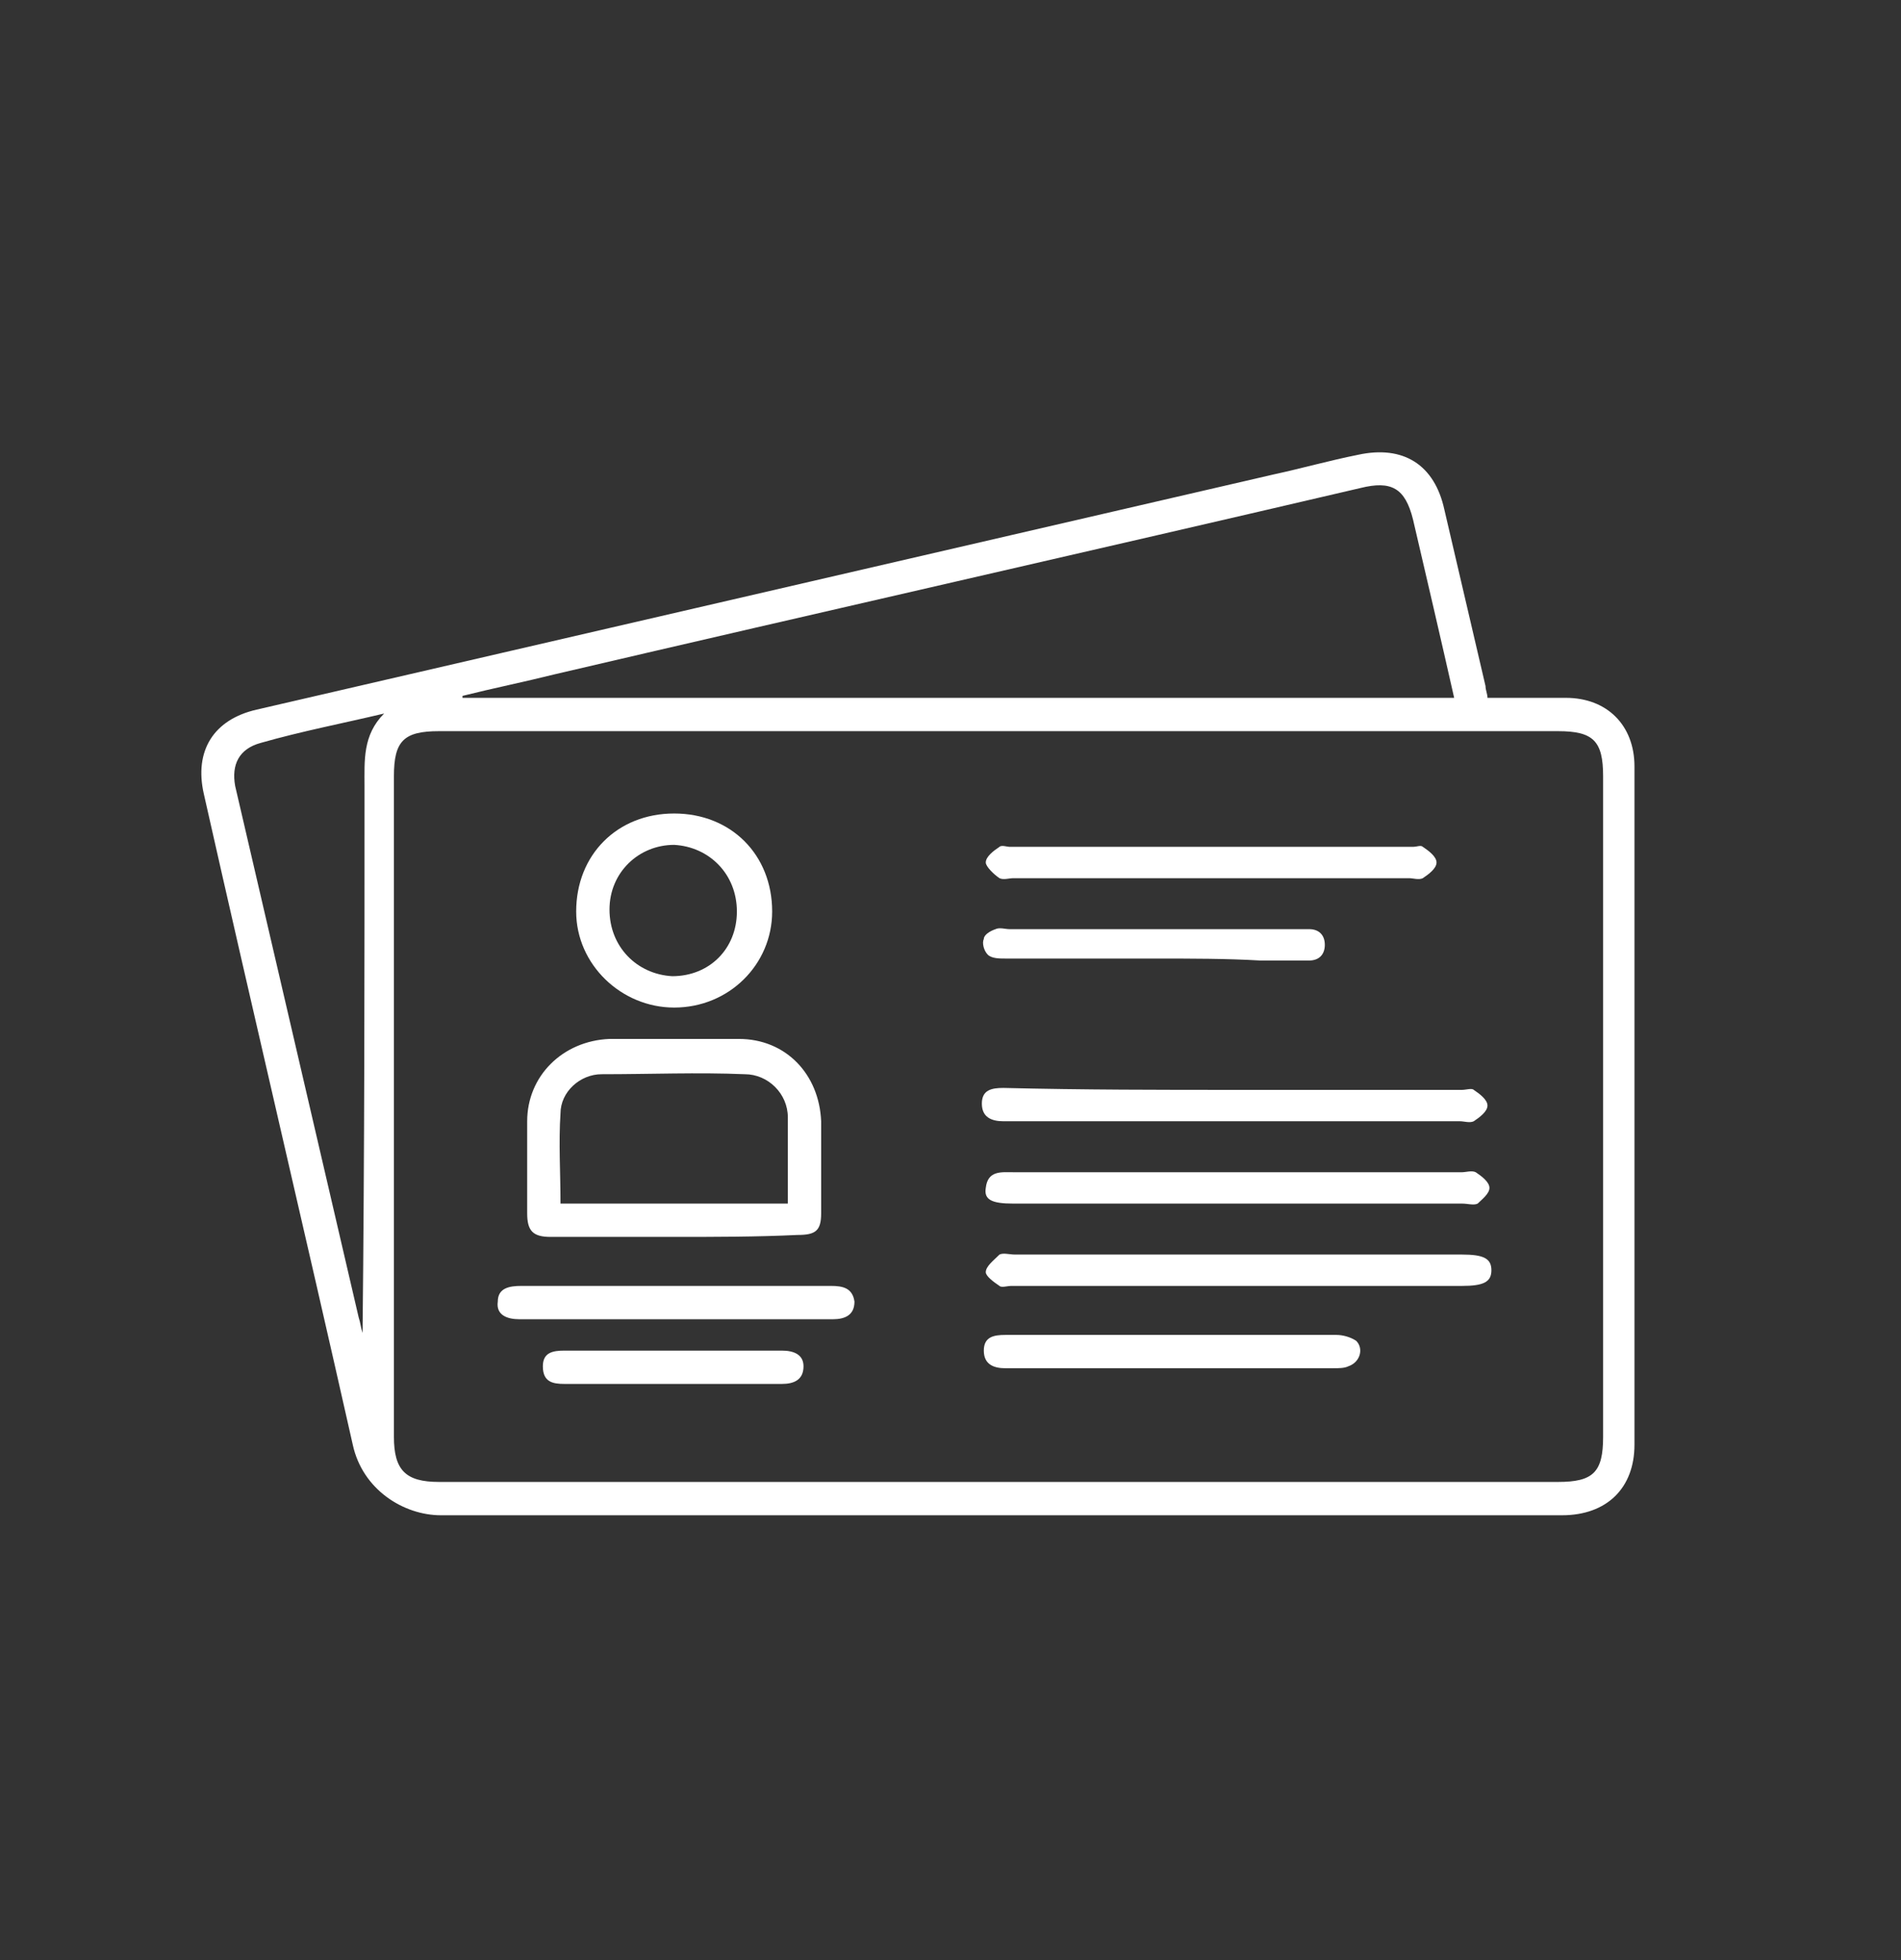
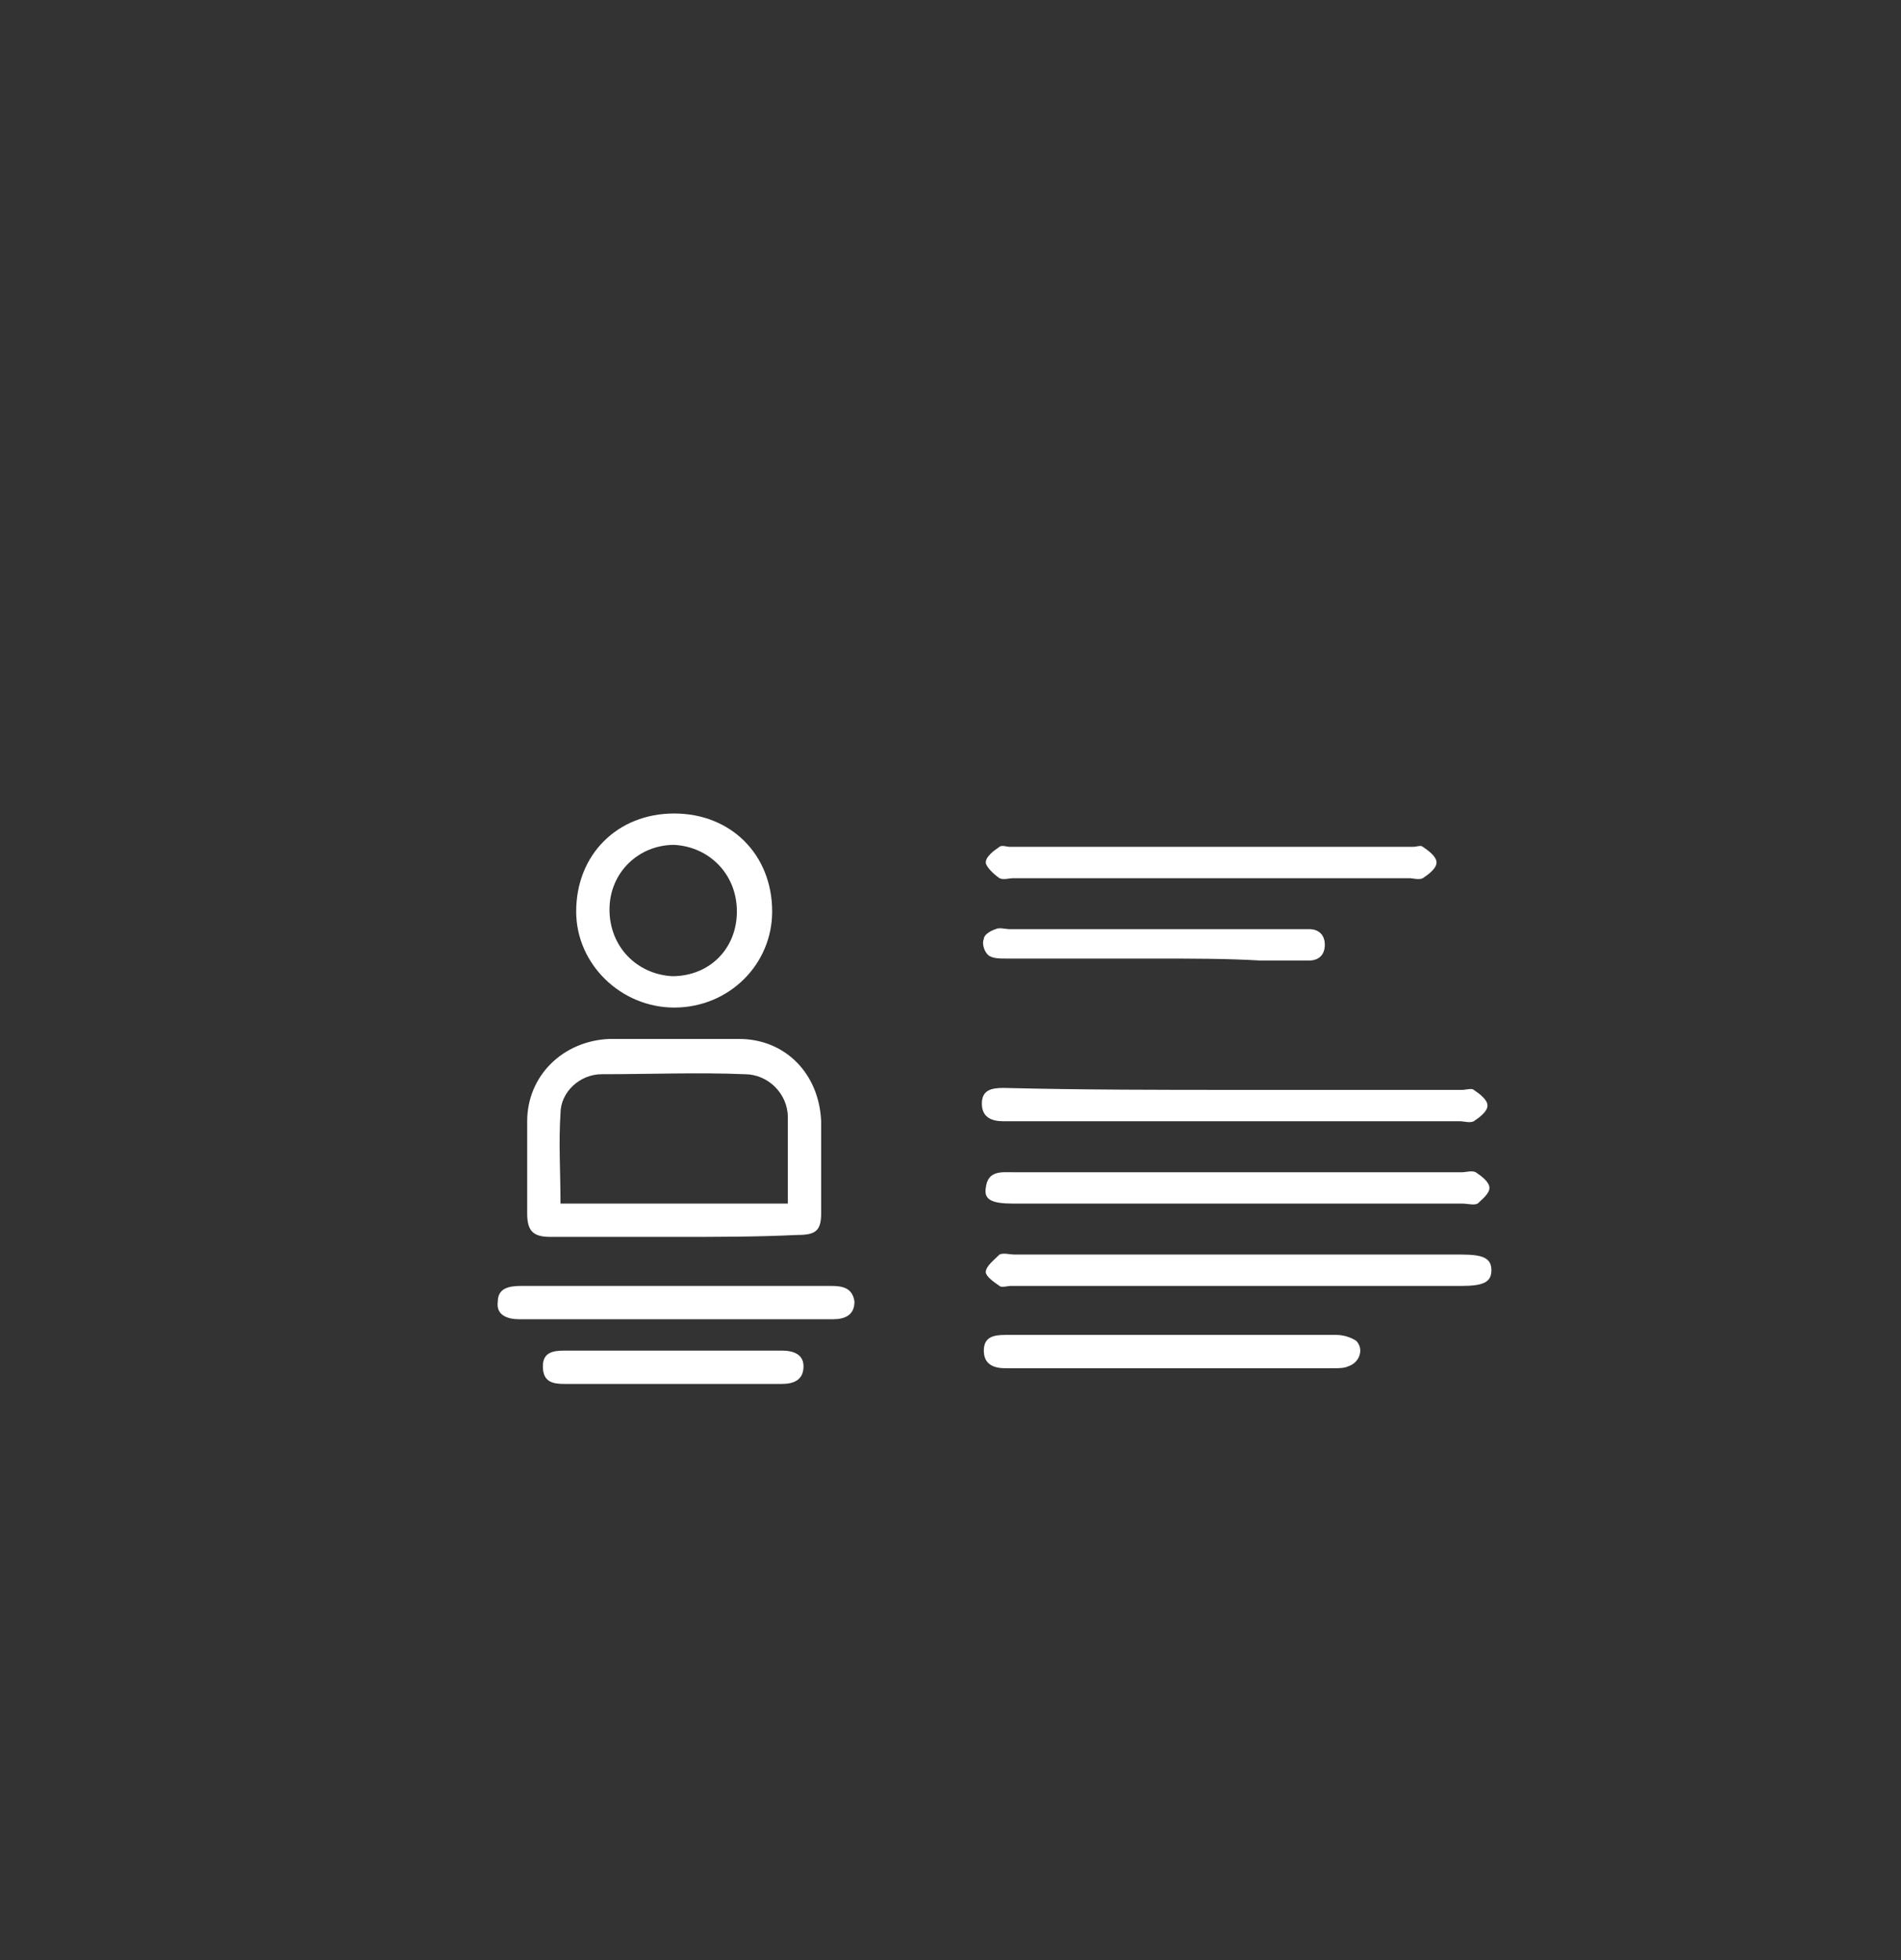
<svg xmlns="http://www.w3.org/2000/svg" id="Layer_1" x="0px" y="0px" viewBox="0 0 97 100" style="enable-background:new 0 0 97 100;" xml:space="preserve">
  <rect x="0" y="0" width="97" height="100" fill="#333333" stroke="none" />
  <style type="text/css">	.st0{fill:#FFFFFF;}</style>
  <g>
-     <path class="st0" d="M75.9,35.6c1.4,0,2.7,0,4,0c2.1,0,3.5,1.4,3.5,3.5c0,11.5,0,23.1,0,34.6c0,2.2-1.4,3.6-3.7,3.6   c-8.5,0-17,0-25.4,0c-10.6,0-21.2,0-31.8,0c-1.9,0-4-1.3-4.5-3.6c-2.5-11.1-5.1-22.1-7.6-33.2c-0.5-2.2,0.5-3.8,2.7-4.3   c17.3-4,34.6-8,51.9-12c1.4-0.3,2.8-0.7,4.3-1c2.3-0.5,3.9,0.5,4.4,2.8c0.7,3,1.4,6,2.1,9C75.8,35.2,75.9,35.4,75.9,35.6z M51,37.3   c-9.5,0-19,0-28.6,0c-1.8,0-2.3,0.5-2.3,2.3c0,11.2,0,22.5,0,33.7c0,1.7,0.6,2.3,2.3,2.3c19,0,38,0,57.1,0c1.8,0,2.3-0.5,2.3-2.3   c0-11.2,0-22.5,0-33.7c0-1.8-0.5-2.3-2.3-2.3C70,37.3,60.5,37.3,51,37.3z M74.2,35.6c-0.7-3.1-1.4-6.1-2.1-9.1   c-0.4-1.6-1.1-2-2.7-1.6c-13.7,3.2-27.4,6.3-41.1,9.5c-1.6,0.4-3.1,0.7-4.7,1.1c0,0,0,0.1,0,0.1C40.5,35.6,57.3,35.6,74.2,35.6z    M19.6,36.4c-2.1,0.5-4.2,0.9-6.3,1.5c-1.1,0.3-1.5,1.1-1.3,2.2c2.1,9,4.2,18.1,6.3,27.1c0.1,0.3,0.1,0.5,0.2,0.8   c0.1-9.3,0.1-18.6,0.1-27.9C18.6,38.8,18.5,37.5,19.6,36.4z" />
    <path class="st0" d="M34.4,63.1c-2.1,0-4.2,0-6.3,0c-0.9,0-1.2-0.3-1.2-1.2c0-1.6,0-3.1,0-4.7c0-2.3,1.8-4.1,4.2-4.2   c2.2,0,4.4,0,6.6,0c2.4,0,4.1,1.8,4.2,4.2c0,1.6,0,3.1,0,4.7c0,0.9-0.3,1.1-1.2,1.1C38.6,63.1,36.5,63.1,34.4,63.1z M40.2,61.4   c0-1.5,0-2.9,0-4.4c0-1.2-1-2.2-2.2-2.2c-2.4-0.1-4.8,0-7.3,0c-1.1,0-2.1,0.9-2.1,2c-0.1,1.5,0,3,0,4.6   C32.5,61.4,36.3,61.4,40.2,61.4z" />
    <path class="st0" d="M63.1,55.6c3.8,0,7.6,0,11.5,0c0.2,0,0.5-0.1,0.6,0c0.3,0.2,0.7,0.5,0.7,0.8c0,0.3-0.4,0.6-0.7,0.8   c-0.2,0.1-0.5,0-0.7,0c-7.6,0-15.2,0-22.9,0c-0.1,0-0.3,0-0.4,0c-0.6,0-1.1-0.2-1.1-0.9c0-0.7,0.5-0.8,1.1-0.8   C55.3,55.6,59.2,55.6,63.1,55.6z" />
    <path class="st0" d="M63.1,65.6c-3.8,0-7.6,0-11.5,0c-0.2,0-0.5,0.1-0.6,0c-0.3-0.2-0.7-0.5-0.7-0.7c0-0.3,0.4-0.6,0.7-0.9   c0.2-0.1,0.5,0,0.8,0c7.6,0,15.2,0,22.8,0c1.1,0,1.5,0.2,1.5,0.8c0,0.6-0.4,0.8-1.5,0.8C70.7,65.6,66.9,65.6,63.1,65.6z" />
    <path class="st0" d="M34.4,51.4c-2.7,0-5-2.2-5-4.9c0-2.9,2.1-5,5-5c2.9,0,5,2.1,5,5C39.4,49.2,37.2,51.4,34.4,51.4z M31.1,46.4   c0,1.9,1.4,3.3,3.2,3.4c1.9,0,3.3-1.4,3.3-3.3c0-1.9-1.4-3.3-3.2-3.4C32.6,43.1,31.1,44.5,31.1,46.4z" />
    <path class="st0" d="M63.2,59.8c3.8,0,7.6,0,11.4,0c0.2,0,0.5-0.1,0.7,0c0.3,0.2,0.7,0.5,0.7,0.8c0,0.3-0.4,0.6-0.6,0.8   c-0.2,0.1-0.5,0-0.8,0c-7.6,0-15.2,0-22.9,0c-1.1,0-1.5-0.2-1.4-0.8c0.1-0.9,0.8-0.8,1.4-0.8C55.5,59.8,59.4,59.8,63.2,59.8z" />
    <path class="st0" d="M61.8,44.8c-3.4,0-6.8,0-10.1,0c-0.2,0-0.5,0.1-0.7,0c-0.3-0.2-0.7-0.6-0.7-0.8c0-0.3,0.4-0.6,0.7-0.8   c0.1-0.1,0.4,0,0.5,0c6.9,0,13.7,0,20.6,0c0.2,0,0.4-0.1,0.5,0c0.3,0.2,0.7,0.5,0.7,0.8c0,0.3-0.4,0.6-0.7,0.8   c-0.2,0.1-0.5,0-0.7,0C68.6,44.8,65.2,44.8,61.8,44.8z" />
    <path class="st0" d="M59.8,68.1c2.8,0,5.6,0,8.4,0c0.3,0,0.7,0.1,1,0.3c0.4,0.4,0.2,1.1-0.4,1.3c-0.2,0.1-0.5,0.1-0.8,0.1   c-5.5,0-11,0-16.5,0c-0.1,0-0.1,0-0.2,0c-0.6,0-1.1-0.2-1.1-0.9c0-0.7,0.5-0.8,1.1-0.8C54.1,68.1,57,68.1,59.8,68.1z" />
    <path class="st0" d="M34.5,65.6c2.6,0,5.3,0,7.9,0c0.6,0,1.1,0.1,1.2,0.8c0,0.7-0.5,0.9-1.1,0.9c-5.3,0-10.7,0-16,0   c-0.6,0-1.2-0.2-1.1-0.9c0-0.7,0.6-0.8,1.2-0.8C29.1,65.6,31.8,65.6,34.5,65.6z" />
    <path class="st0" d="M58.9,48.9c-2.5,0-5,0-7.6,0c-0.3,0-0.7,0-0.9-0.2c-0.2-0.2-0.3-0.6-0.2-0.8c0-0.2,0.3-0.4,0.6-0.5   c0.2-0.1,0.5,0,0.7,0c4.9,0,9.9,0,14.8,0c0.2,0,0.4,0,0.5,0c0.5,0,0.8,0.3,0.8,0.8c0,0.5-0.3,0.8-0.8,0.8c-0.8,0-1.7,0-2.5,0   C62.6,48.9,60.8,48.9,58.9,48.9z" />
    <path class="st0" d="M34.3,70.6c-1.8,0-3.6,0-5.5,0c-0.6,0-1.1-0.1-1.1-0.9c0-0.7,0.5-0.8,1.1-0.8c3.7,0,7.4,0,11.1,0   c0.6,0,1.1,0.2,1.1,0.8c0,0.7-0.5,0.9-1.1,0.9C38,70.6,36.2,70.6,34.3,70.6z" />
  </g>
</svg>